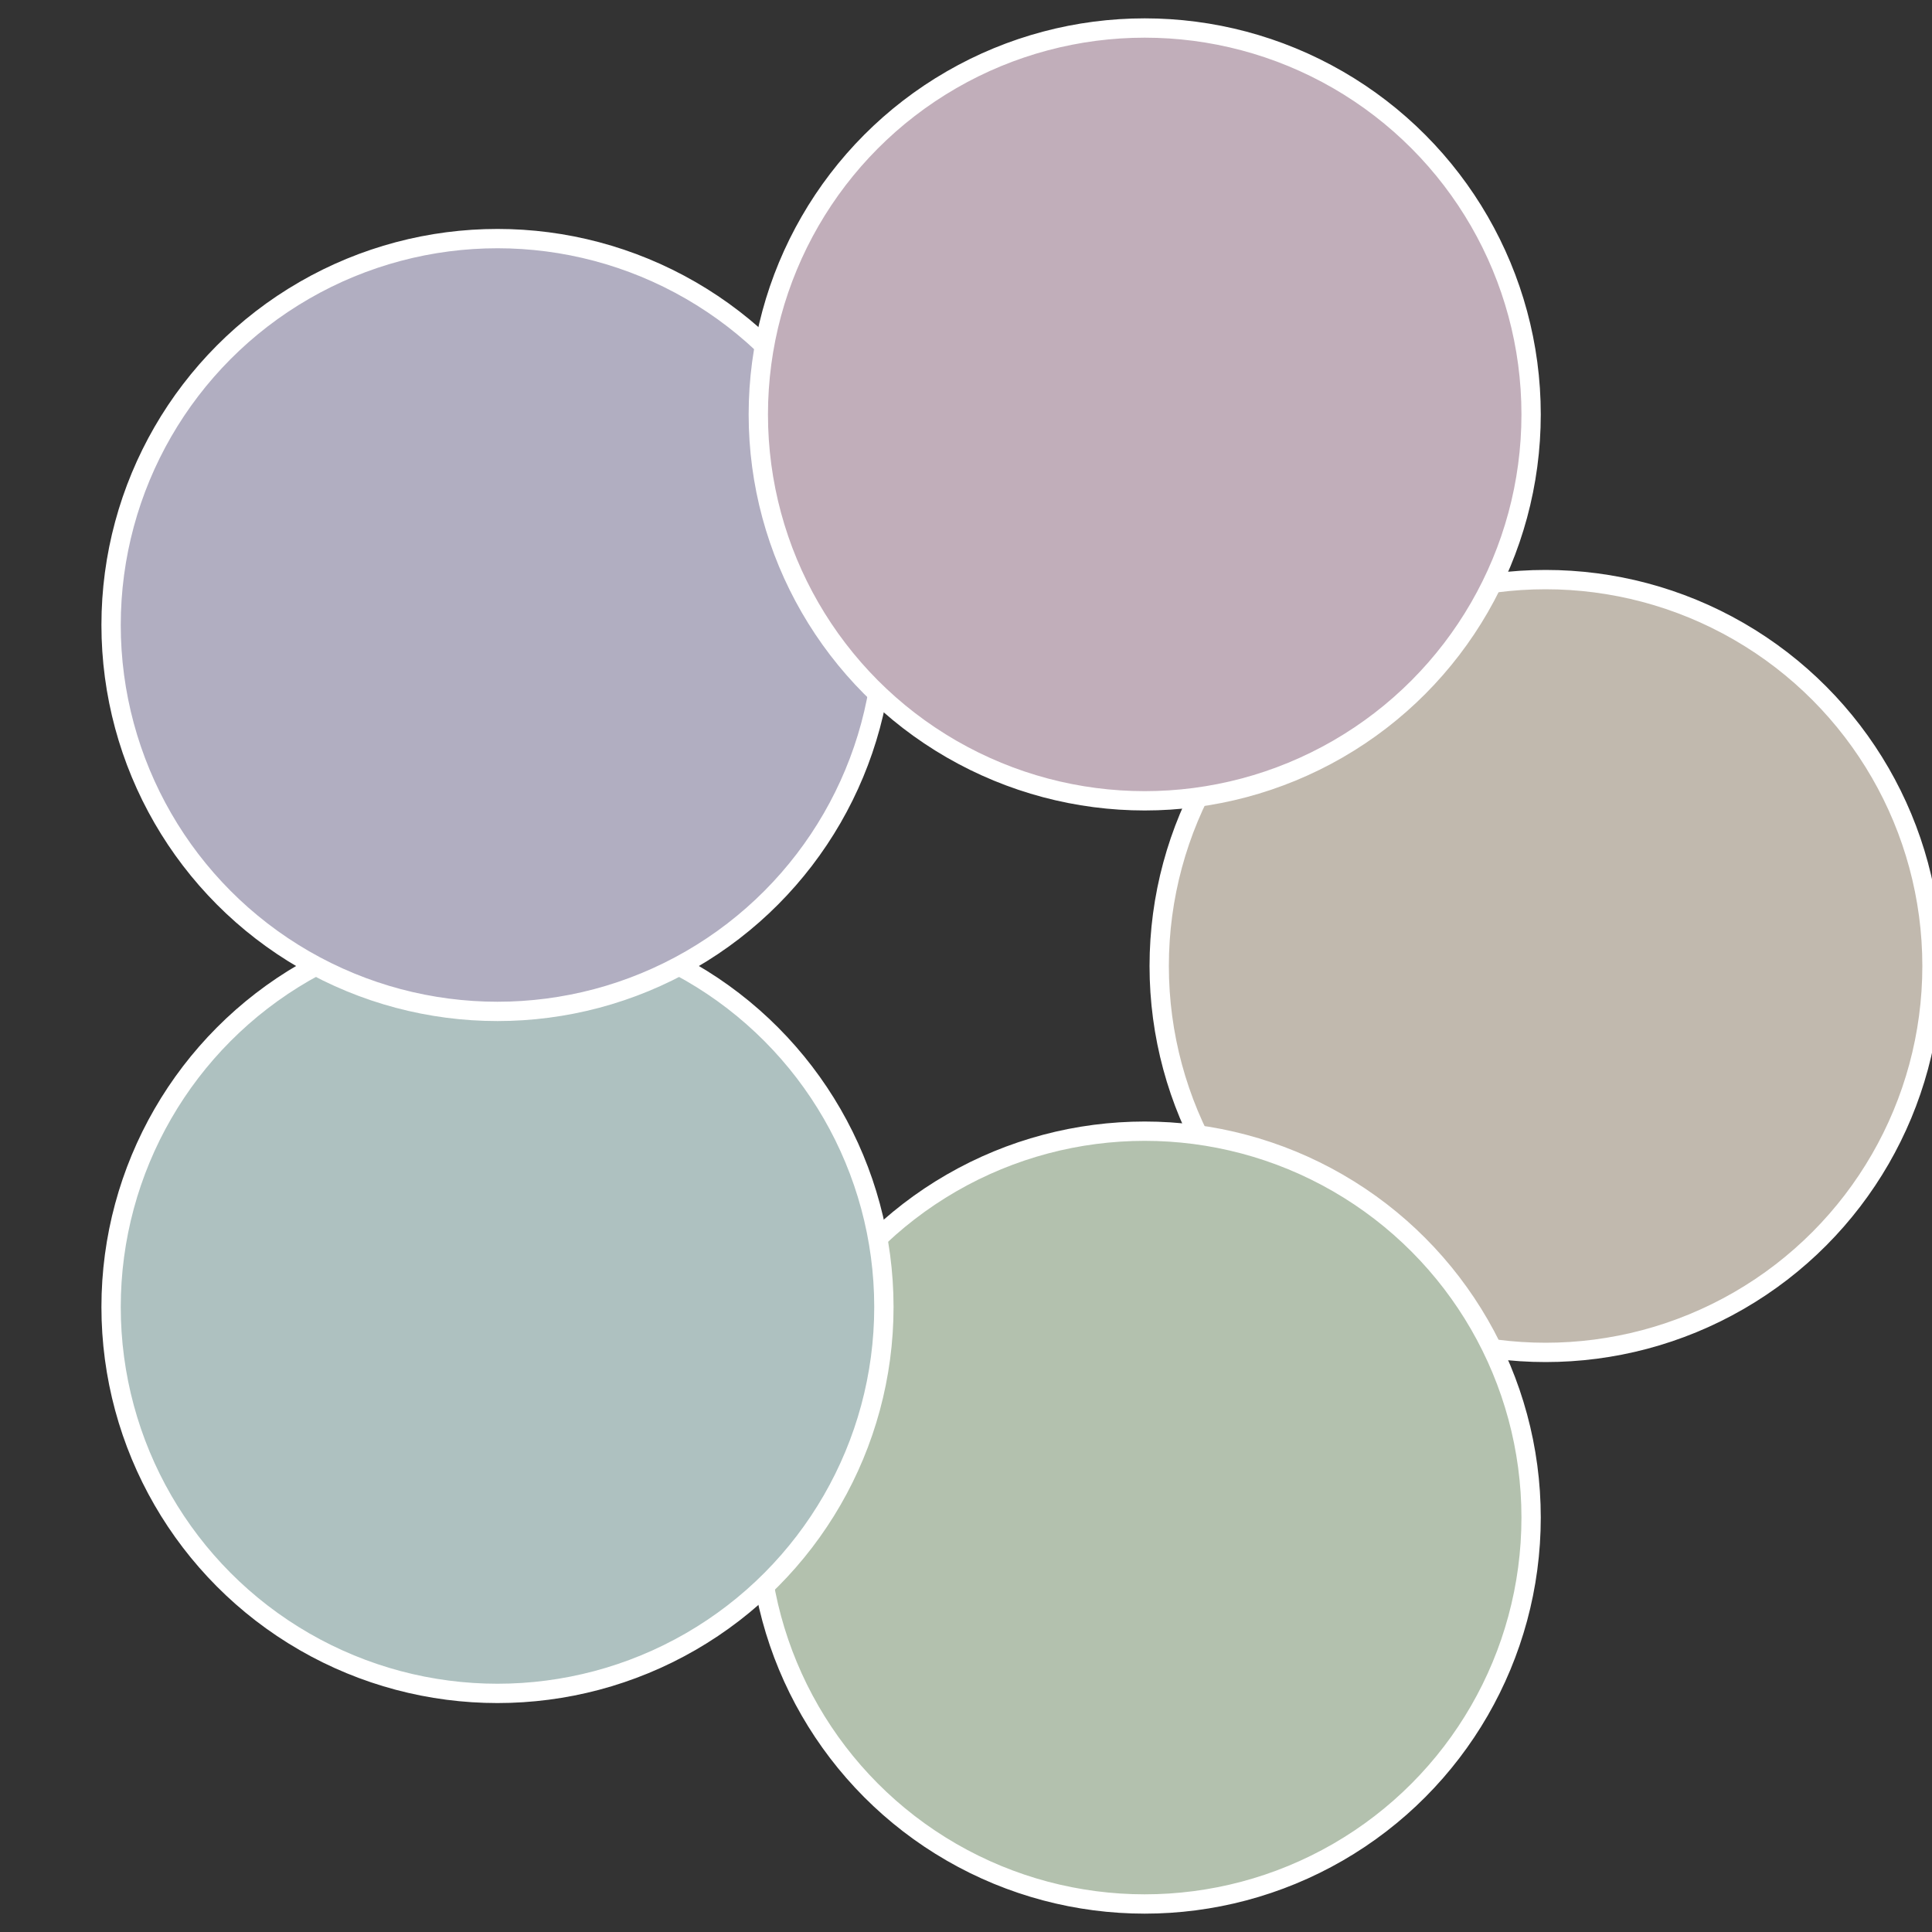
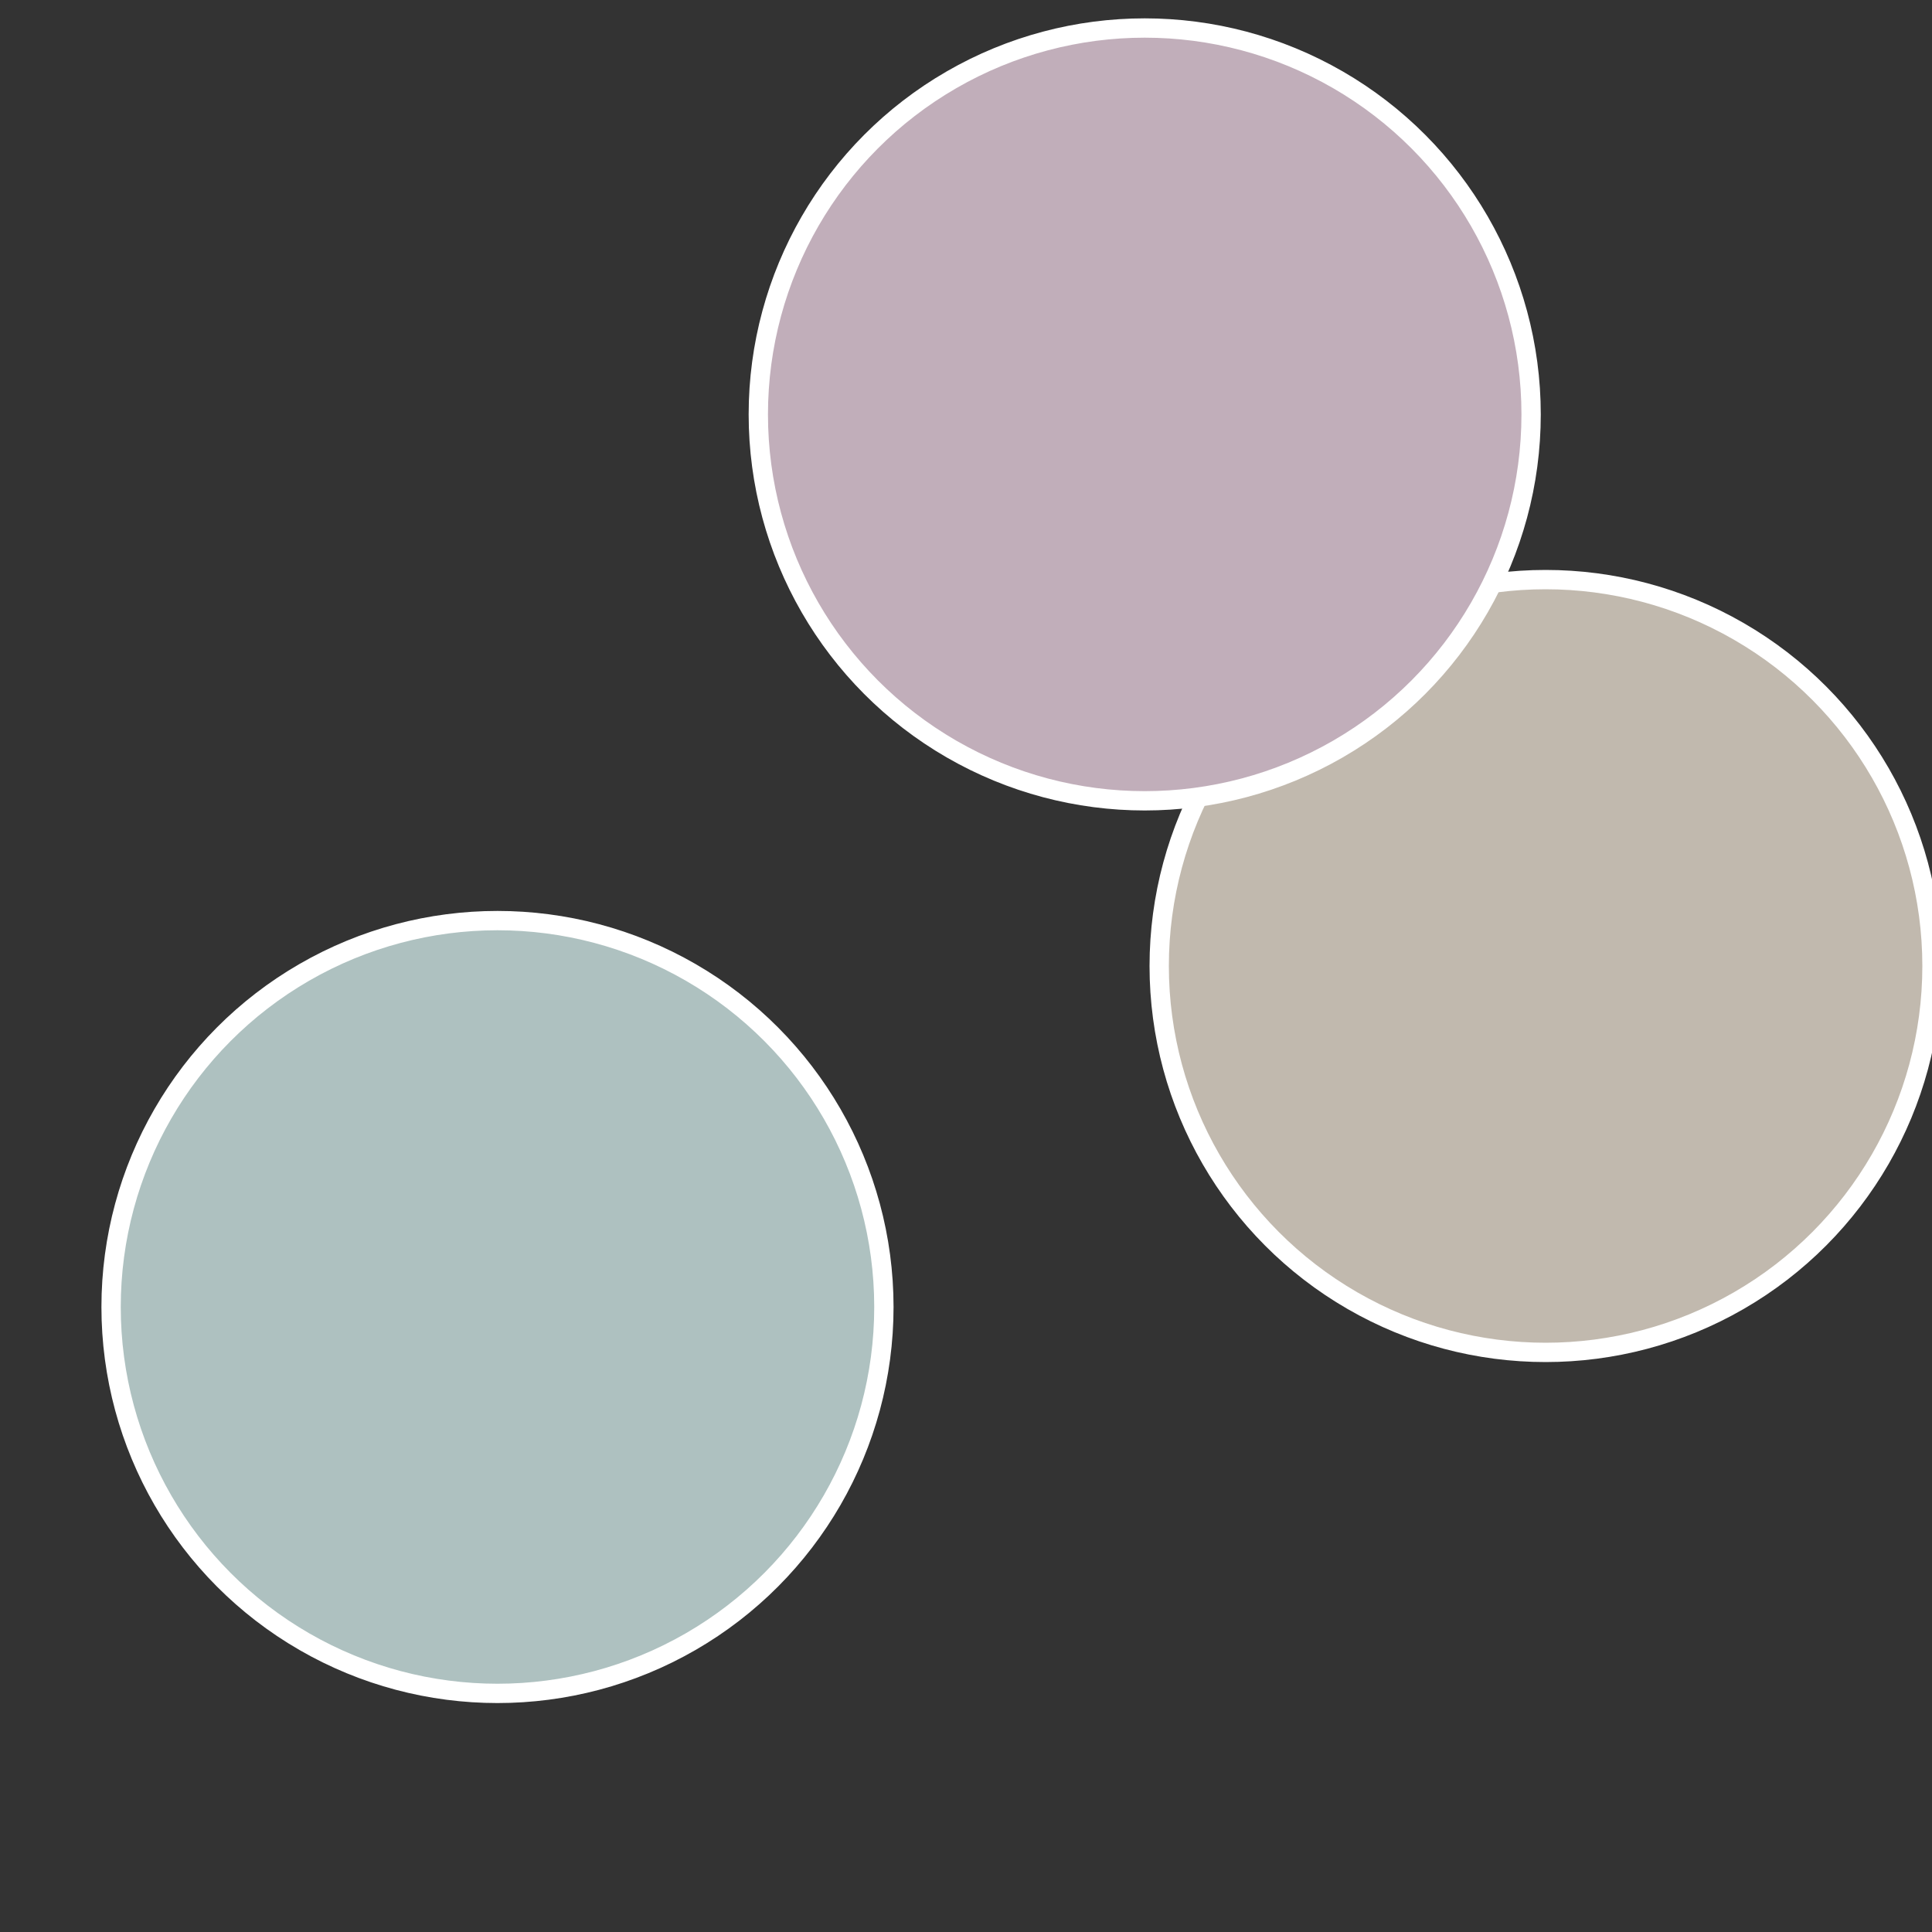
<svg xmlns="http://www.w3.org/2000/svg" width="500" height="500" viewBox="-1 -1 2 2">
  <rect x="-1" y="-1" width="2" height="2" fill="#333333" stroke="none" />
  <circle cx="0.6" cy="0" r="0.4" fill="#c1b9ae" stroke="#fff" stroke-width="1%" />
-   <circle cx="0.185" cy="0.571" r="0.4" fill="#b3c1ae" stroke="#fff" stroke-width="1%" />
  <circle cx="-0.485" cy="0.353" r="0.4" fill="#aec1c0" stroke="#fff" stroke-width="1%" />
-   <circle cx="-0.485" cy="-0.353" r="0.4" fill="#b1aec1" stroke="#fff" stroke-width="1%" />
  <circle cx="0.185" cy="-0.571" r="0.4" fill="#c1aeba" stroke="#fff" stroke-width="1%" />
</svg>